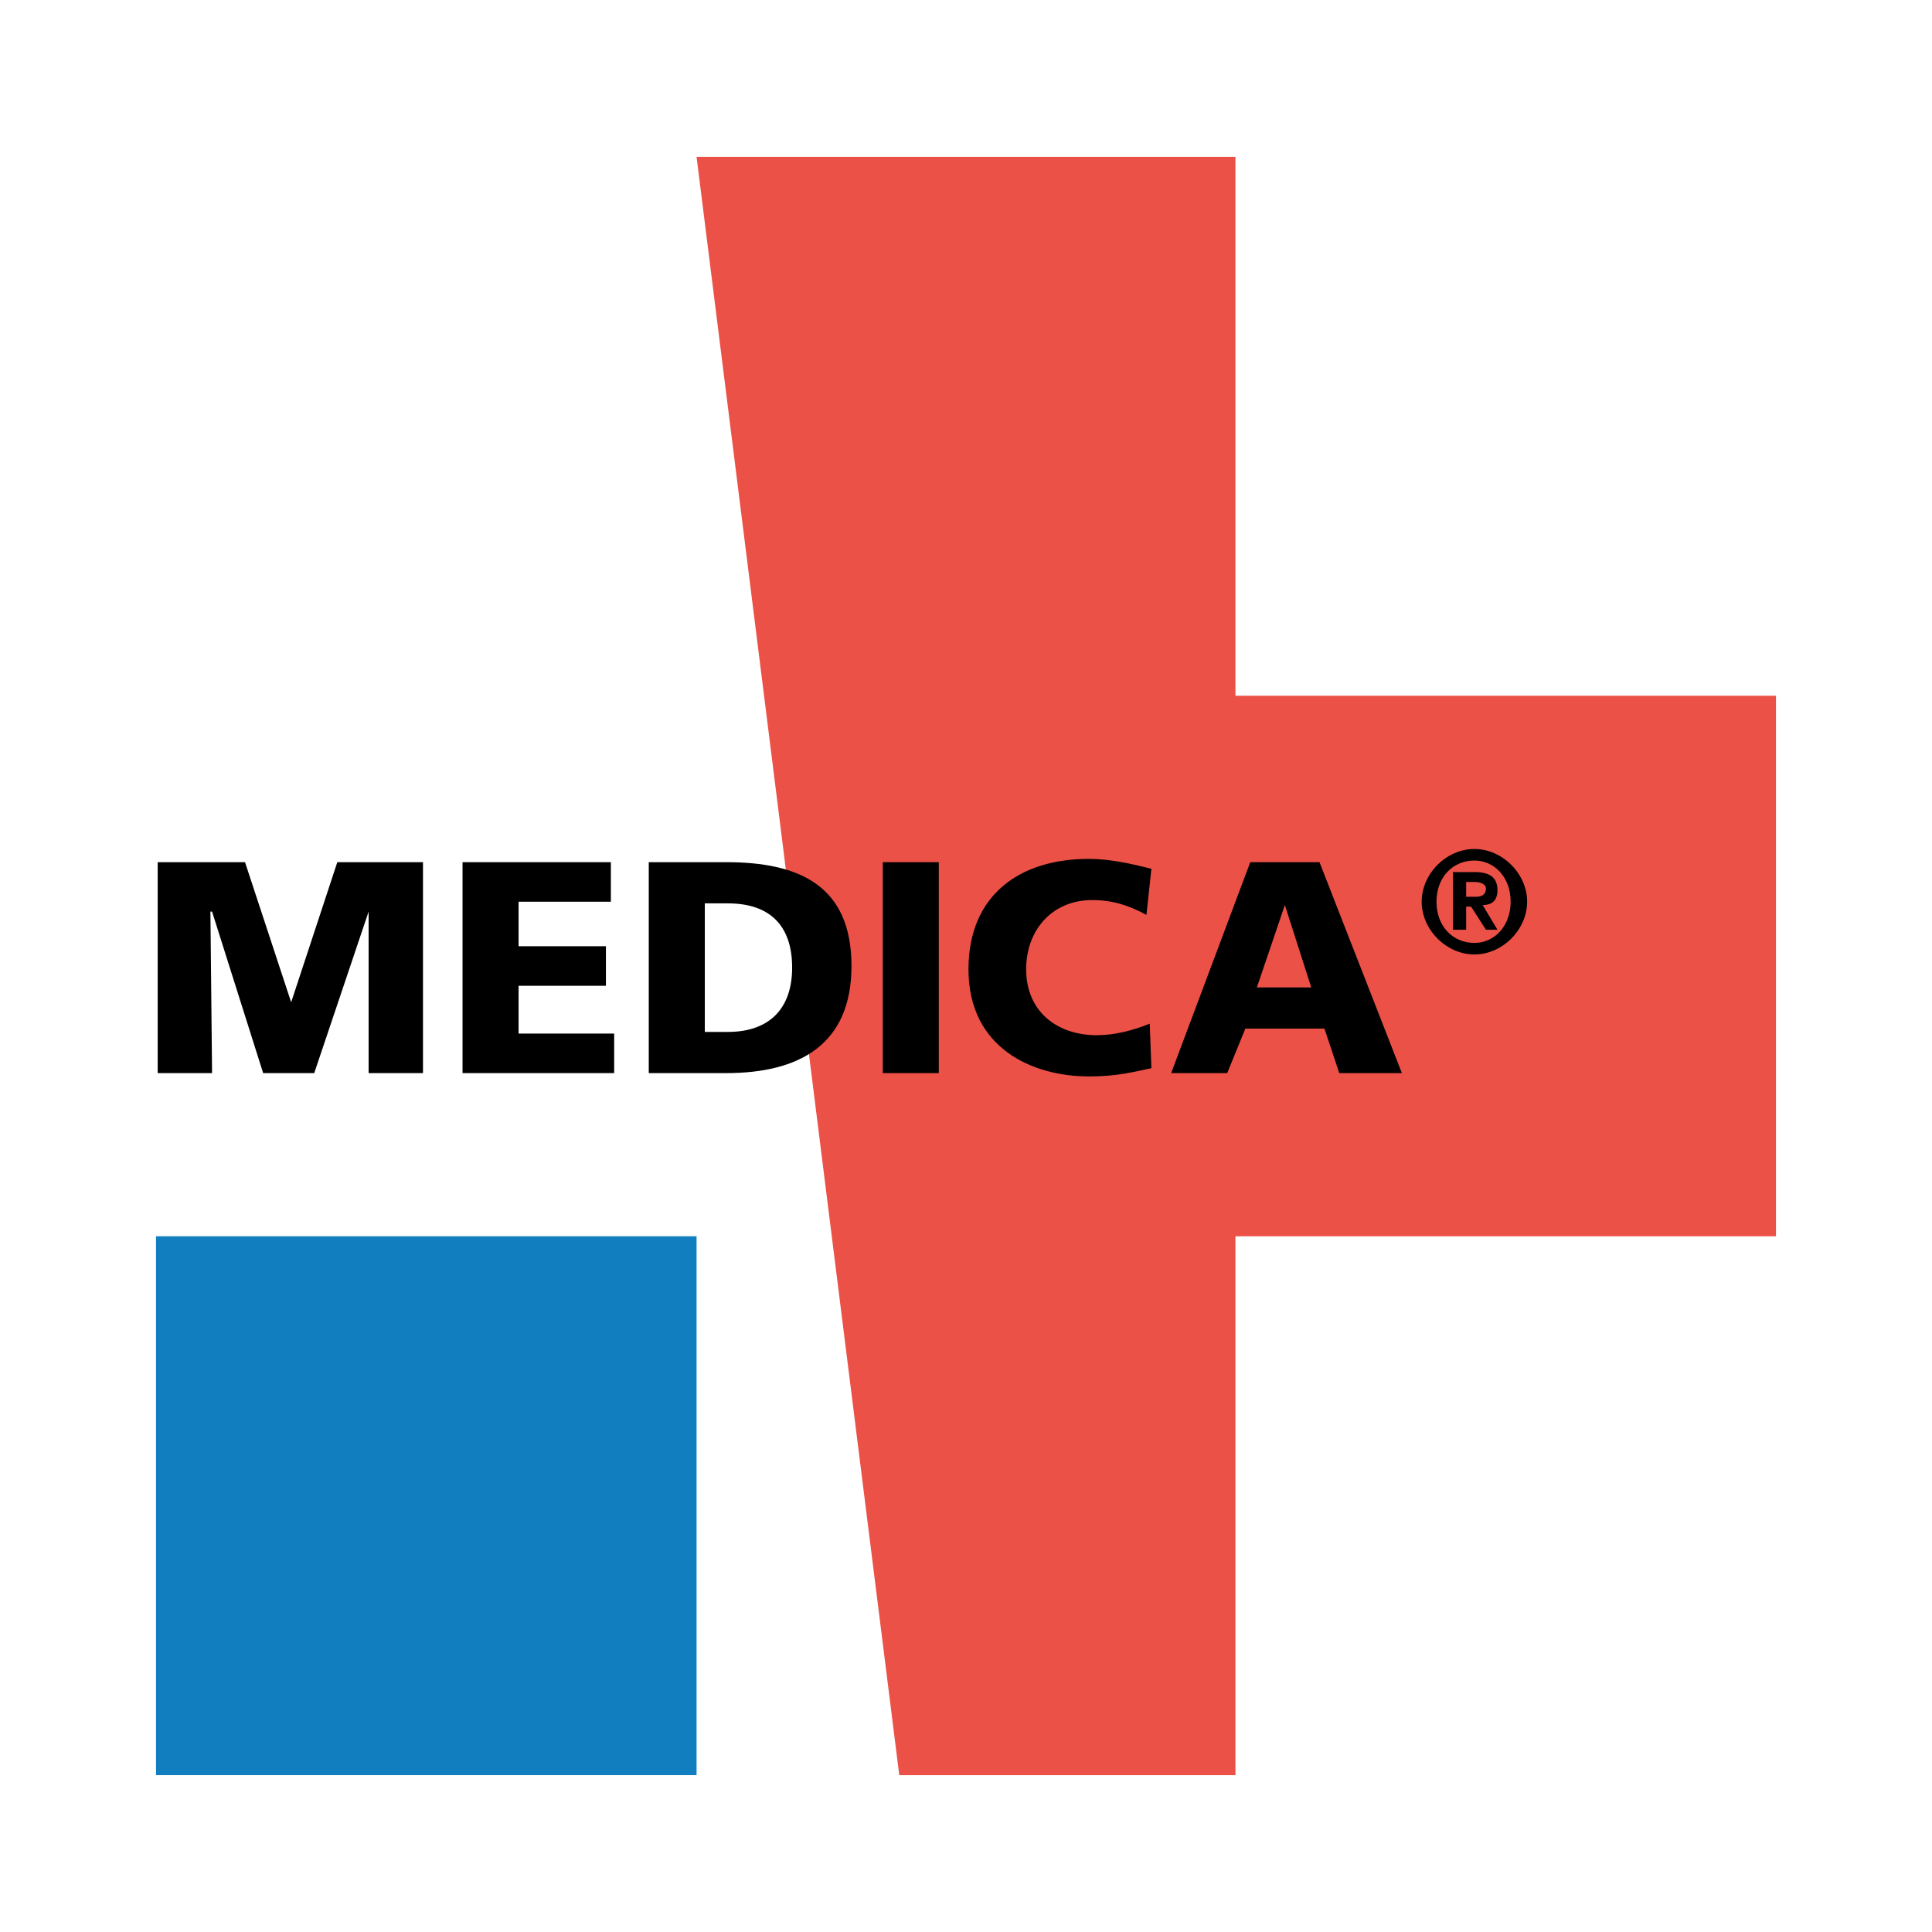
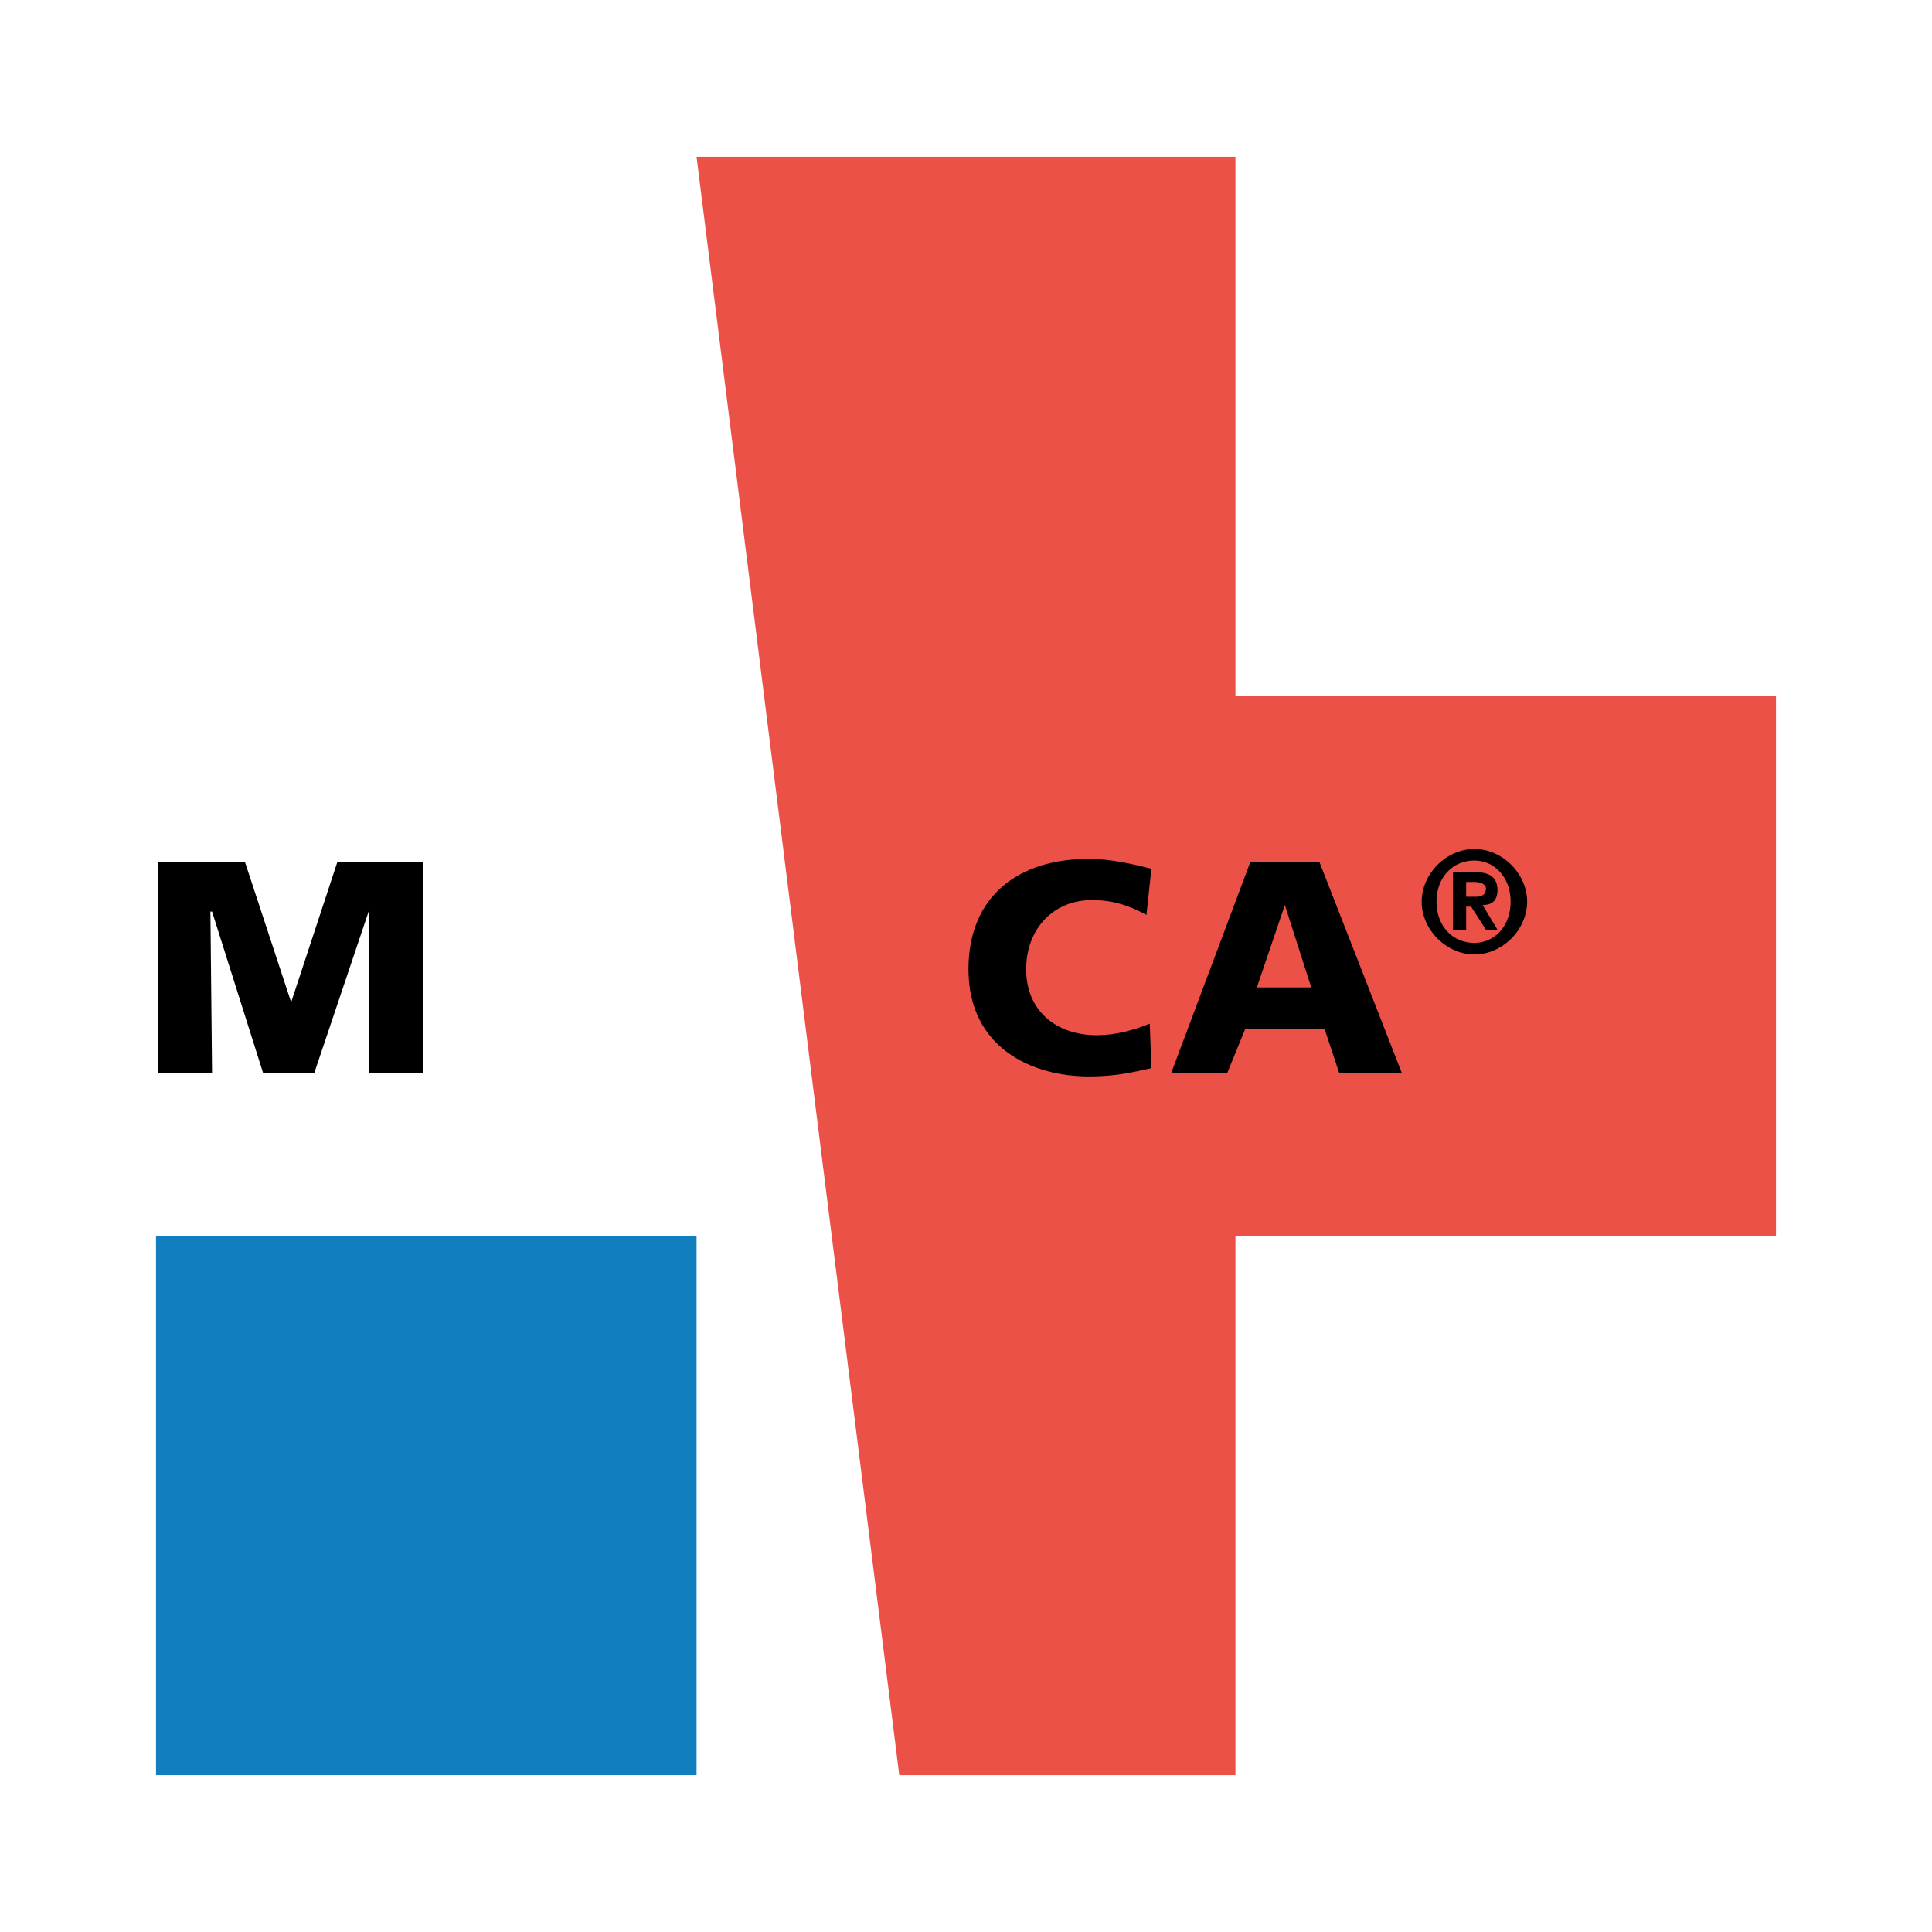
<svg xmlns="http://www.w3.org/2000/svg" version="1.0" id="Layer_1" x="0px" y="0px" width="192.756px" height="192.756px" viewBox="0 0 192.756 192.756" enable-background="new 0 0 192.756 192.756" xml:space="preserve">
  <g>
    <polygon fill-rule="evenodd" clip-rule="evenodd" fill="#FFFFFF" points="0,0 192.756,0 192.756,192.756 0,192.756 0,0  " />
    <polygon fill-rule="evenodd" clip-rule="evenodd" fill="#EB5147" points="69.496,15.649 89.72,177.107 123.261,177.107    123.261,123.342 177.189,123.342 177.189,69.414 123.261,69.414 123.261,15.649 69.496,15.649  " />
    <polygon fill-rule="evenodd" clip-rule="evenodd" fill="#117EBF" points="15.566,123.342 69.496,123.342 69.496,177.107    15.566,177.107 15.566,123.342  " />
    <polygon fill-rule="evenodd" clip-rule="evenodd" points="15.732,107.064 21.158,107.064 20.993,90.952 21.158,90.952    26.254,107.064 31.351,107.064 36.777,90.952 36.777,90.952 36.777,107.064 42.201,107.064 42.201,86.02 33.653,86.02    29.049,99.996 29.049,99.996 24.445,86.02 15.732,86.02 15.732,107.064  " />
-     <polygon fill-rule="evenodd" clip-rule="evenodd" points="46.148,107.064 61.275,107.064 61.275,103.119 51.738,103.119    51.738,98.352 60.453,98.352 60.453,94.405 51.738,94.405 51.738,89.965 60.946,89.965 60.946,86.02 46.148,86.02 46.148,107.064     " />
-     <path fill-rule="evenodd" clip-rule="evenodd" d="M64.728,107.064h7.728c7.234,0,12.496-2.795,12.496-10.687   c0-8.056-5.262-10.358-12.496-10.358h-7.728V107.064L64.728,107.064z M70.318,90.13h2.302c4.111,0,6.412,2.137,6.412,6.413   c0,4.109-2.301,6.412-6.412,6.412h-2.302V90.13L70.318,90.13z" />
-     <polygon fill-rule="evenodd" clip-rule="evenodd" points="88.075,107.064 93.665,107.064 93.665,86.02 88.075,86.02    88.075,107.064  " />
    <path fill-rule="evenodd" clip-rule="evenodd" d="M114.711,102.133c-1.645,0.658-3.453,1.15-5.262,1.15   c-4.11,0-7.07-2.467-7.07-6.577c0-3.946,2.631-6.905,6.577-6.905c1.973,0,3.617,0.494,5.426,1.48l0.493-4.604   c-1.973-0.494-4.11-0.986-6.248-0.986c-6.905,0-12.002,3.617-12.002,11.016c0,7.891,6.412,10.688,12.002,10.688   c2.96,0,4.604-0.494,6.248-0.822L114.711,102.133L114.711,102.133z" />
    <path fill-rule="evenodd" clip-rule="evenodd" d="M116.848,107.064h5.591l1.809-4.439h7.892l1.48,4.439h6.247l-8.221-21.044h-6.906   L116.848,107.064L116.848,107.064z M130.824,98.516h-5.427l2.794-8.221l0,0L130.824,98.516L130.824,98.516z" />
    <path fill-rule="evenodd" clip-rule="evenodd" d="M141.84,89.965c0,2.795,2.466,5.261,5.261,5.261s5.261-2.466,5.261-5.261   s-2.466-5.261-5.261-5.261S141.84,87.17,141.84,89.965L141.84,89.965z M143.319,89.965c0-2.466,1.644-4.11,3.781-4.11   c1.974,0,3.617,1.644,3.617,4.11c0,2.467-1.644,4.11-3.617,4.11C144.963,94.076,143.319,92.432,143.319,89.965L143.319,89.965z    M144.963,92.76h1.316v-2.301h0.493l1.479,2.301h1.15l-1.479-2.465c0.986,0,1.479-0.494,1.479-1.48   c0-1.315-0.822-1.809-2.302-1.809h-2.138V92.76L144.963,92.76z M146.279,89.472v-1.479h0.821c0.493,0,1.151,0.164,1.151,0.657   c0,0.657-0.493,0.822-0.987,0.822H146.279L146.279,89.472z" />
  </g>
</svg>